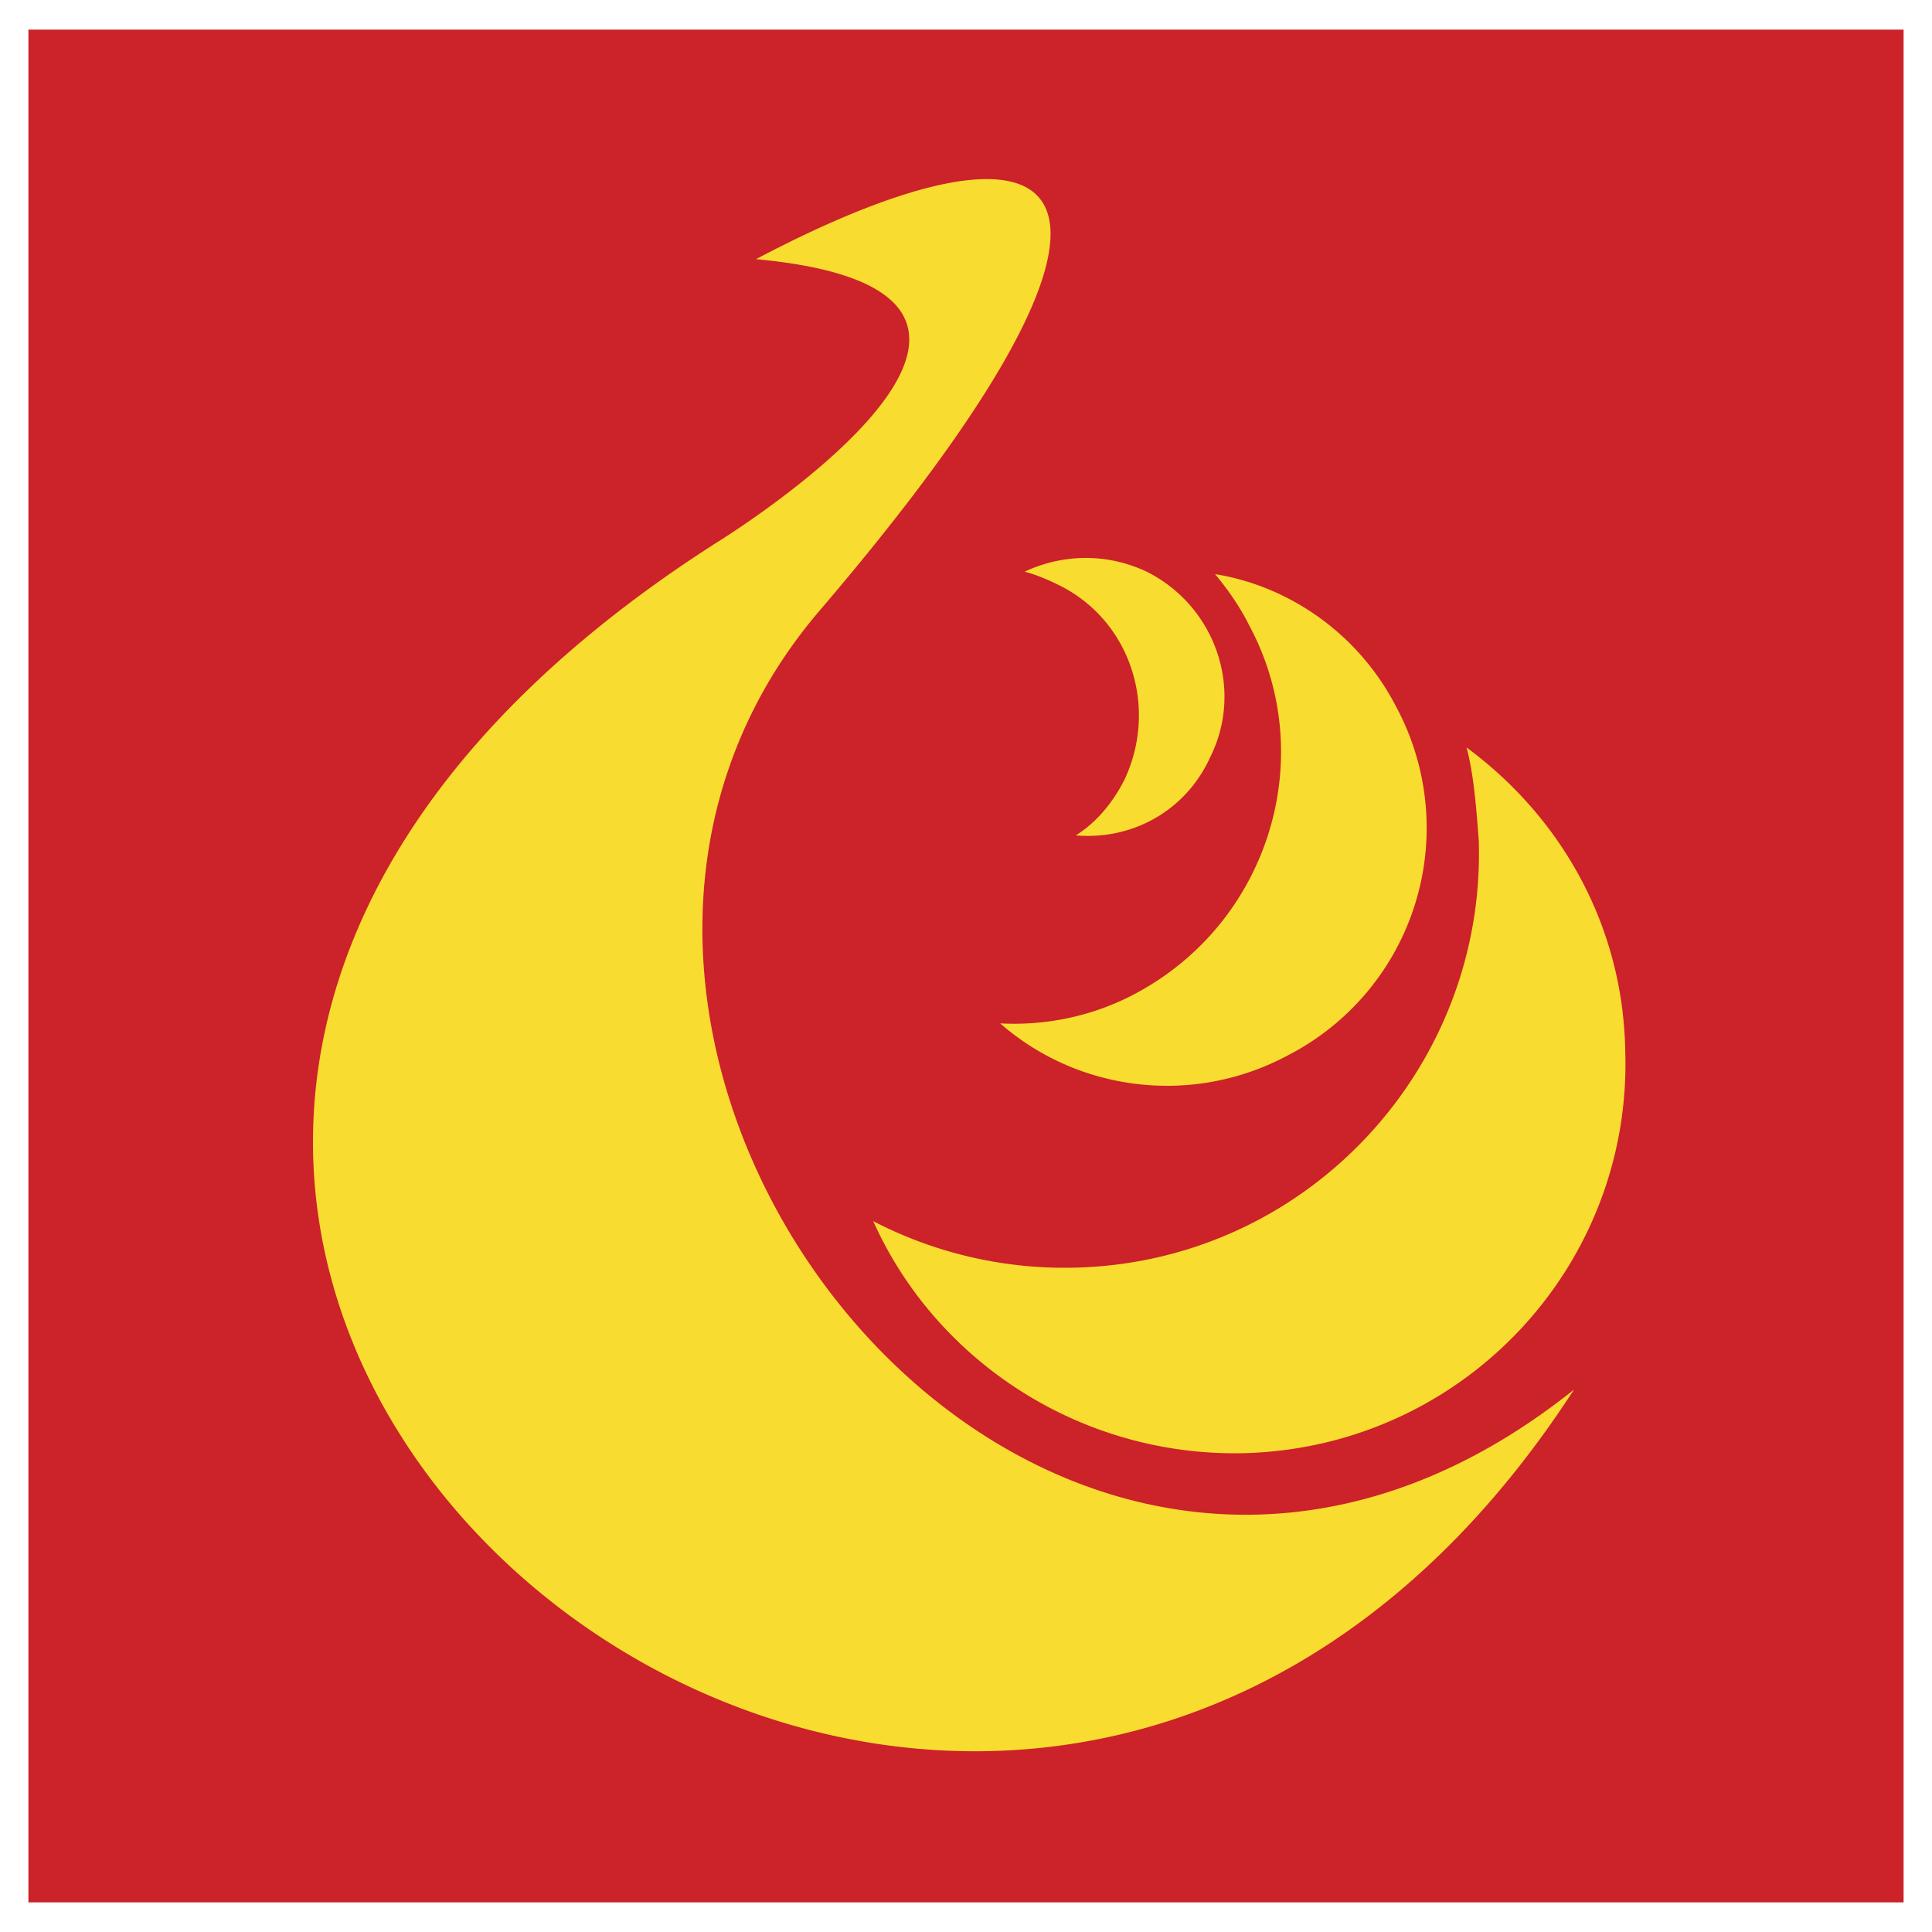
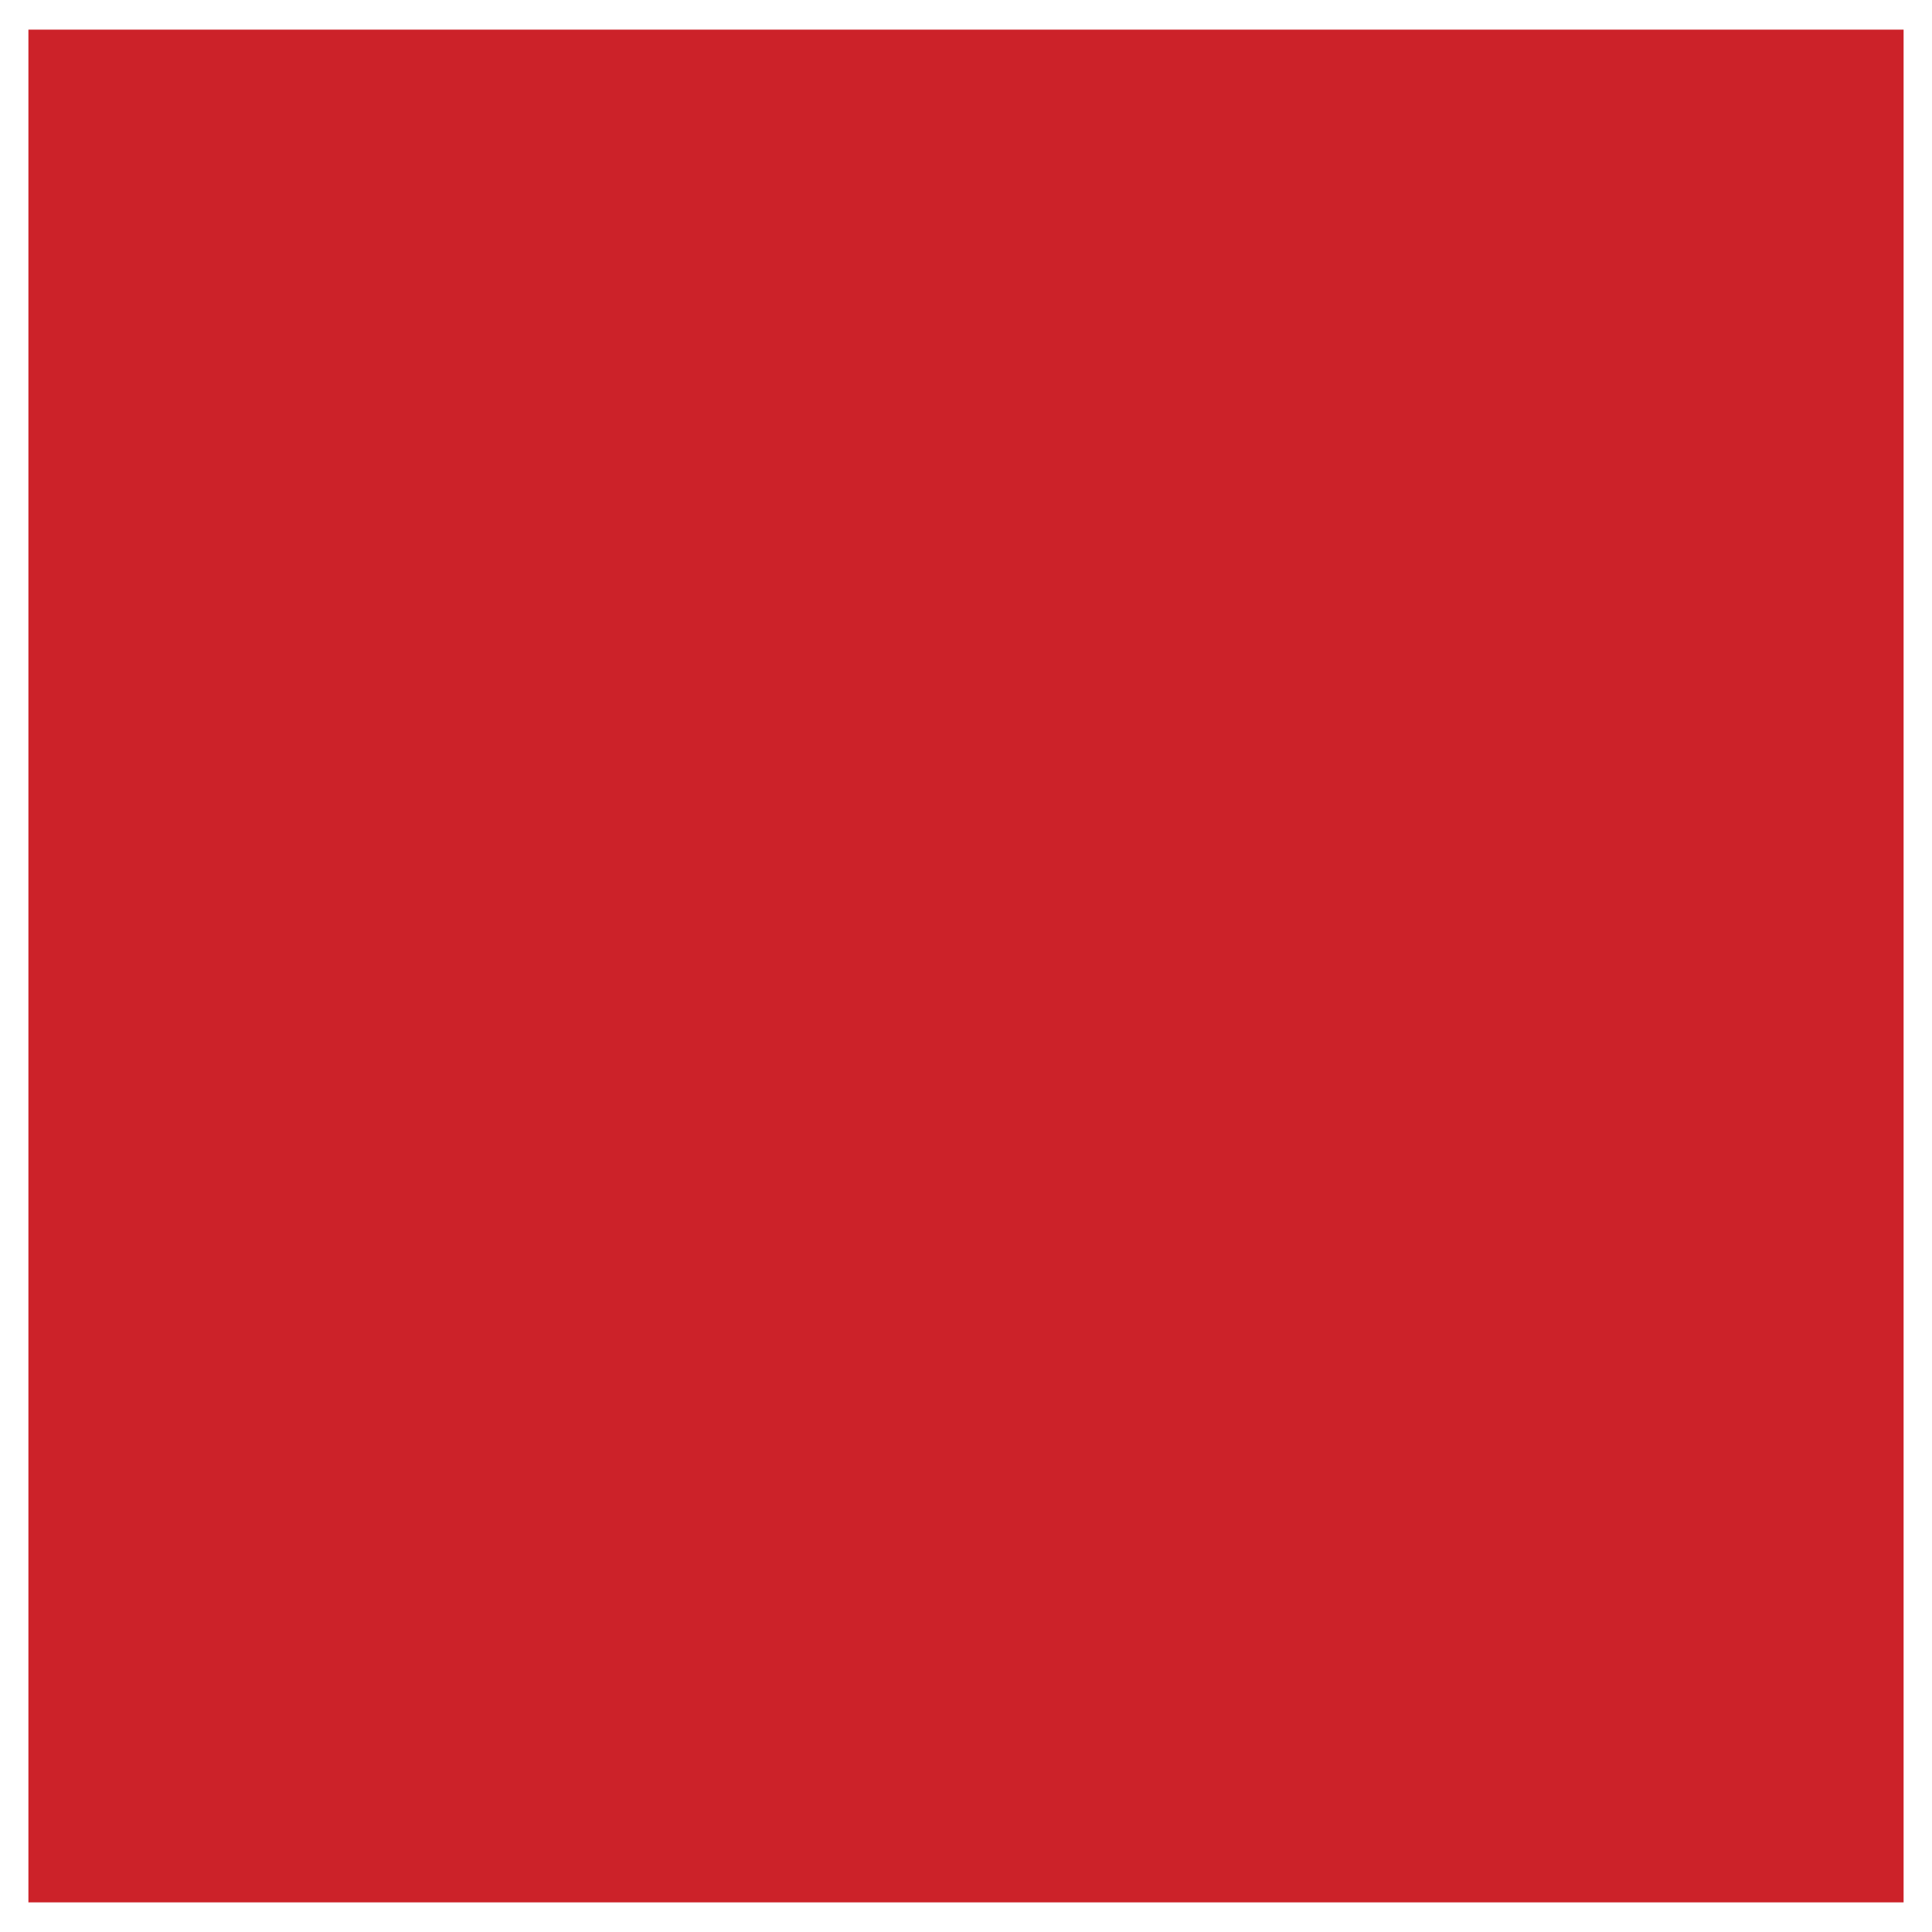
<svg xmlns="http://www.w3.org/2000/svg" width="2500" height="2500" viewBox="0 0 192.756 192.756">
  <g fill-rule="evenodd" clip-rule="evenodd">
-     <path fill="#fff" d="M0 0h192.756v192.756H0V0z" />
    <path fill="#cc2229" d="M189.922 189.8V2.957H2.834V189.8h187.088z" />
-     <path d="M75.428 25.855c10.276.959 14.465 3.615 15.175 6.935 1.815 8.487-19.073 21.323-19.073 21.323-28.276 18.053-39.78 39.079-40.286 58.475-.928 35.604 35.203 65.703 72.628 61.793 18.934-1.978 38.199-12.66 53.162-35.737-11.182 8.935-22.619 12.625-33.373 12.478-29.73-.41-54.222-30.168-53.57-59.602.237-10.715 3.809-21.388 11.67-30.585 20.965-24.527 26.283-37.801 21.33-41.774-3.851-3.09-13.915-.552-27.663 6.694zm31.912 57.491c5.604.487 10.963-2.436 13.398-7.795 3.41-6.821.486-15.103-6.334-18.514-4.141-1.948-8.525-1.705-12.18 0 .975.244 2.191.731 3.166 1.218 7.309 3.411 10.232 12.18 6.82 19.488-1.216 2.436-2.921 4.384-4.87 5.603zm-7.551 18.758c7.795 6.82 19.244 8.282 28.744 3.166a25.515 25.515 0 0 0 10.719-34.835c-3.654-7.064-10.475-11.937-18.027-13.154 1.219 1.461 2.438 3.167 3.41 5.116 7.064 13.154 1.949 29.719-11.449 36.784-4.141 2.191-8.77 3.166-13.397 2.923zm-12.668 19.731c6.333 14.129 20.949 23.63 37.271 23.142 21.68-.73 38.488-18.757 37.758-40.194-.244-12.667-6.578-23.386-15.834-30.207.73 2.68.975 6.09 1.219 9.257.73 22.655-17.053 41.899-39.951 42.63a41.466 41.466 0 0 1-20.463-4.628z" fill="#f9dc30" />
  </g>
</svg>